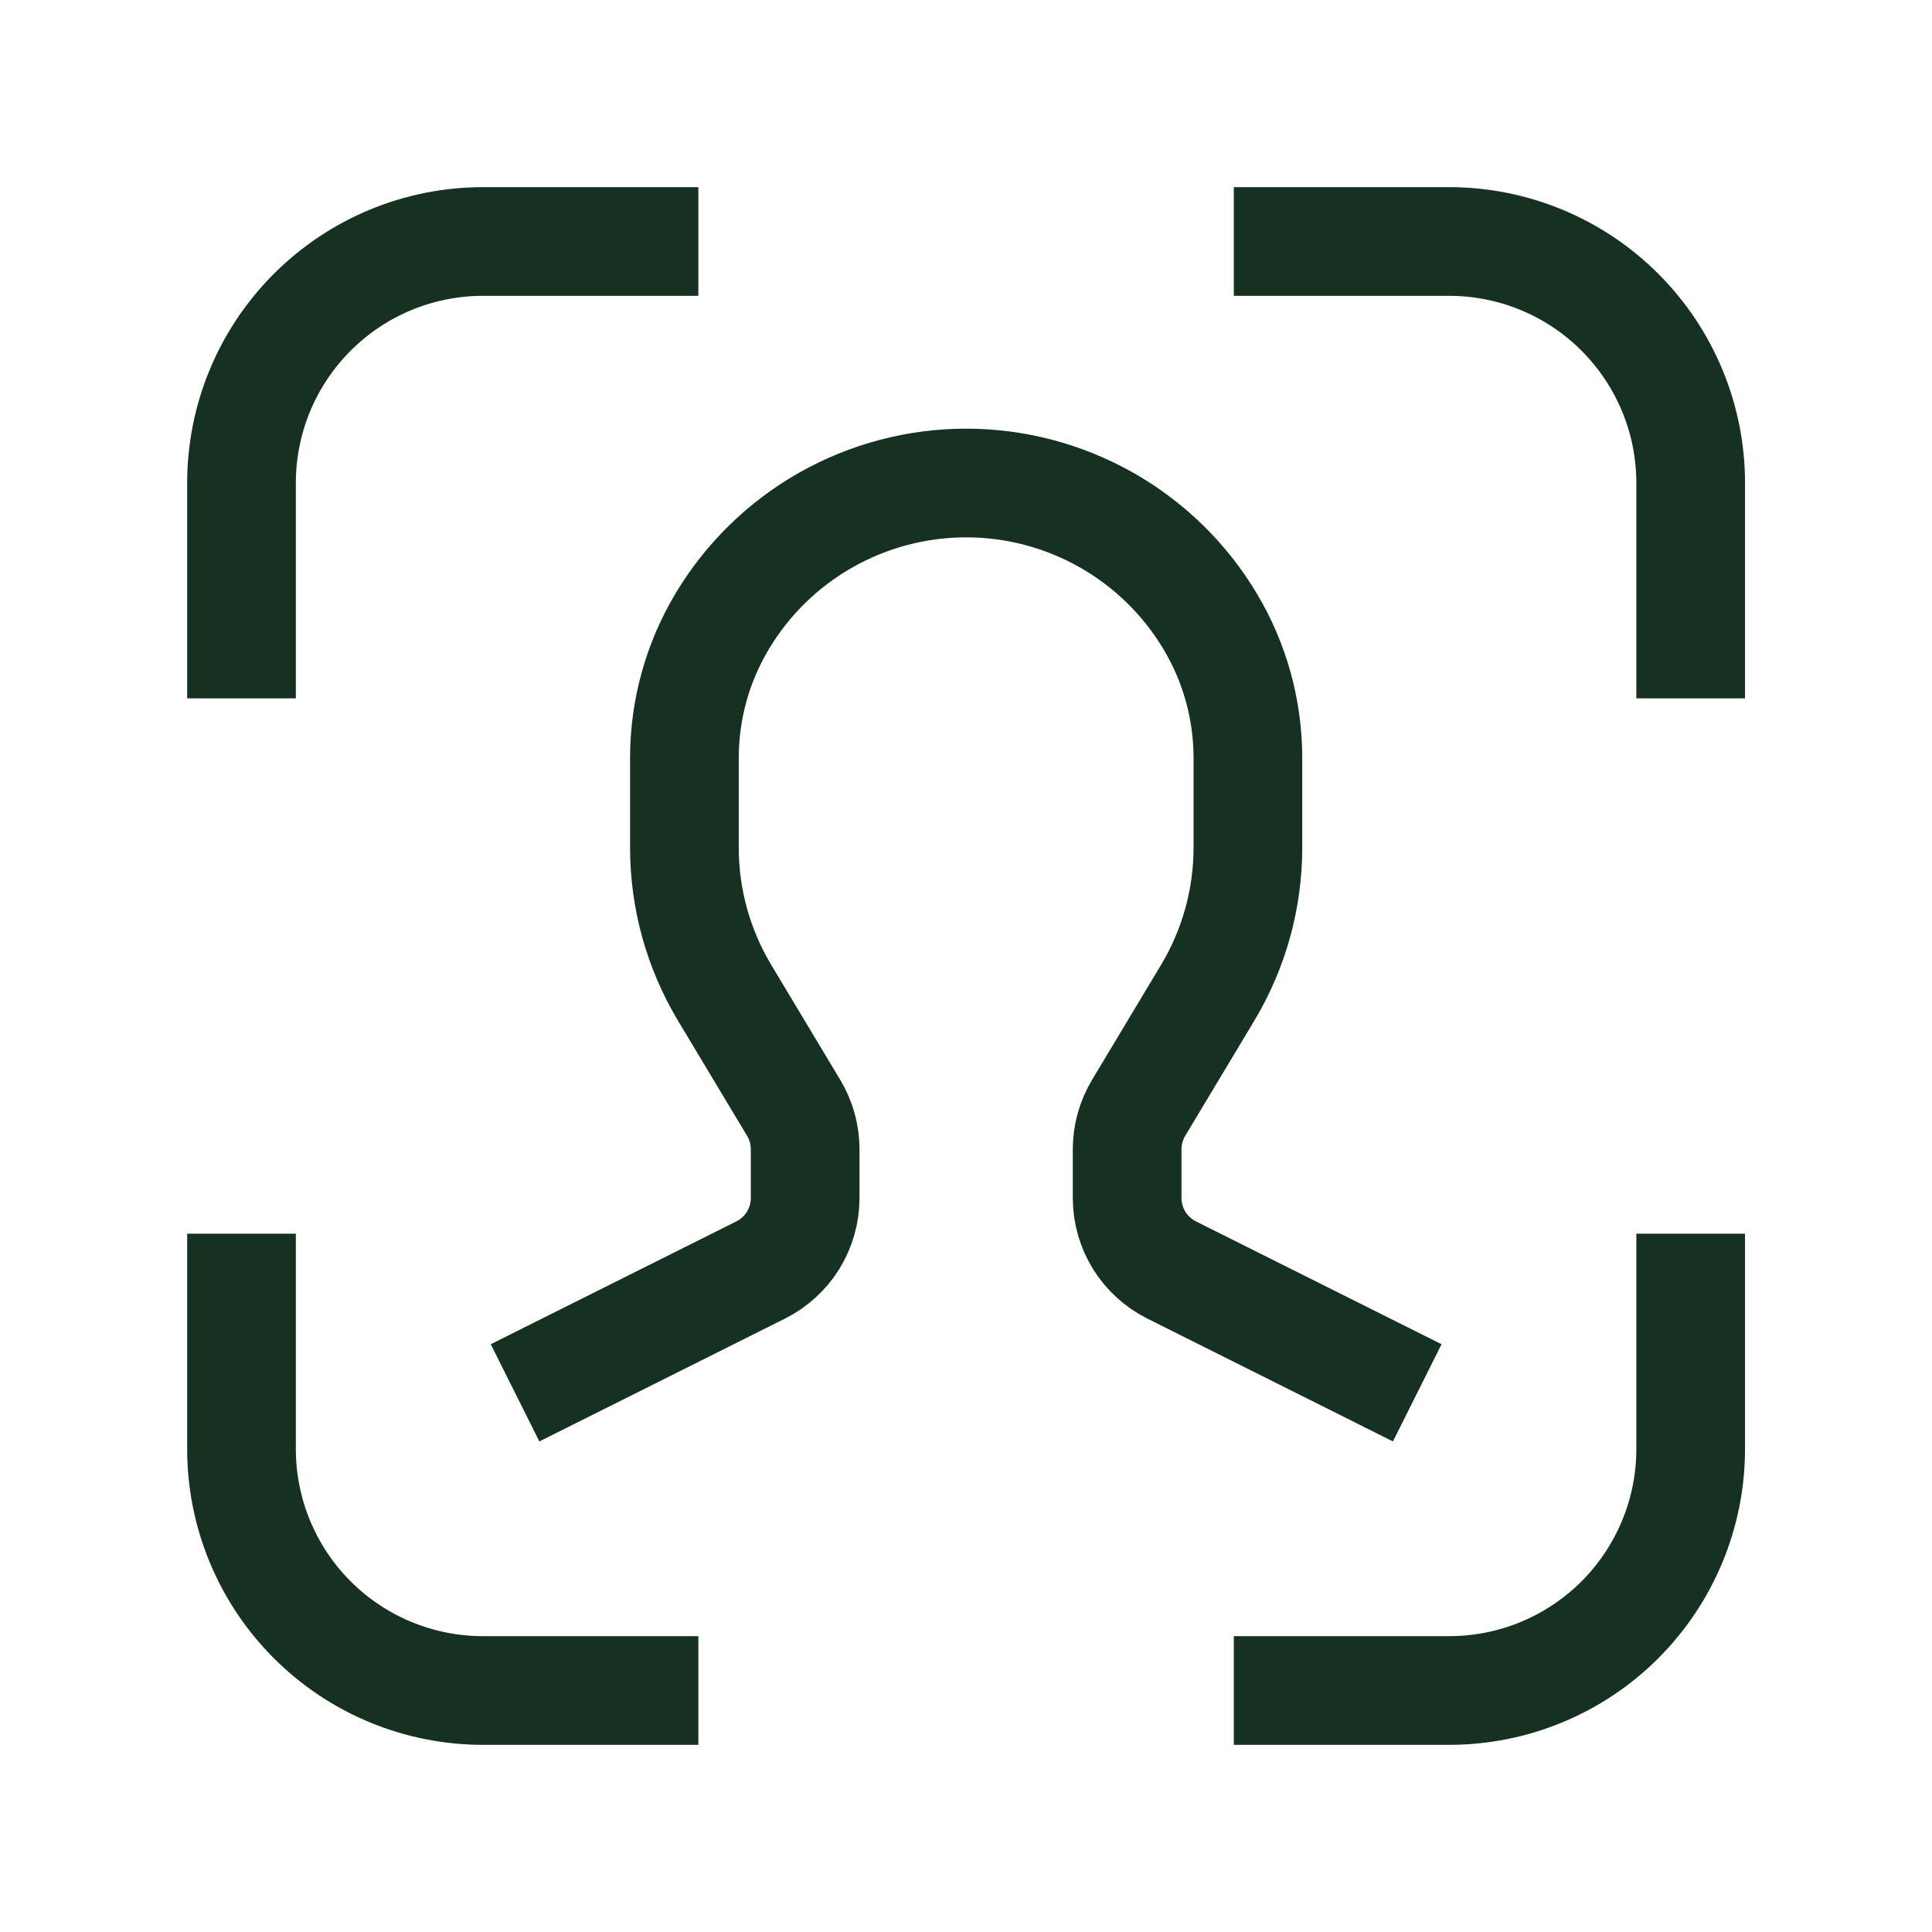
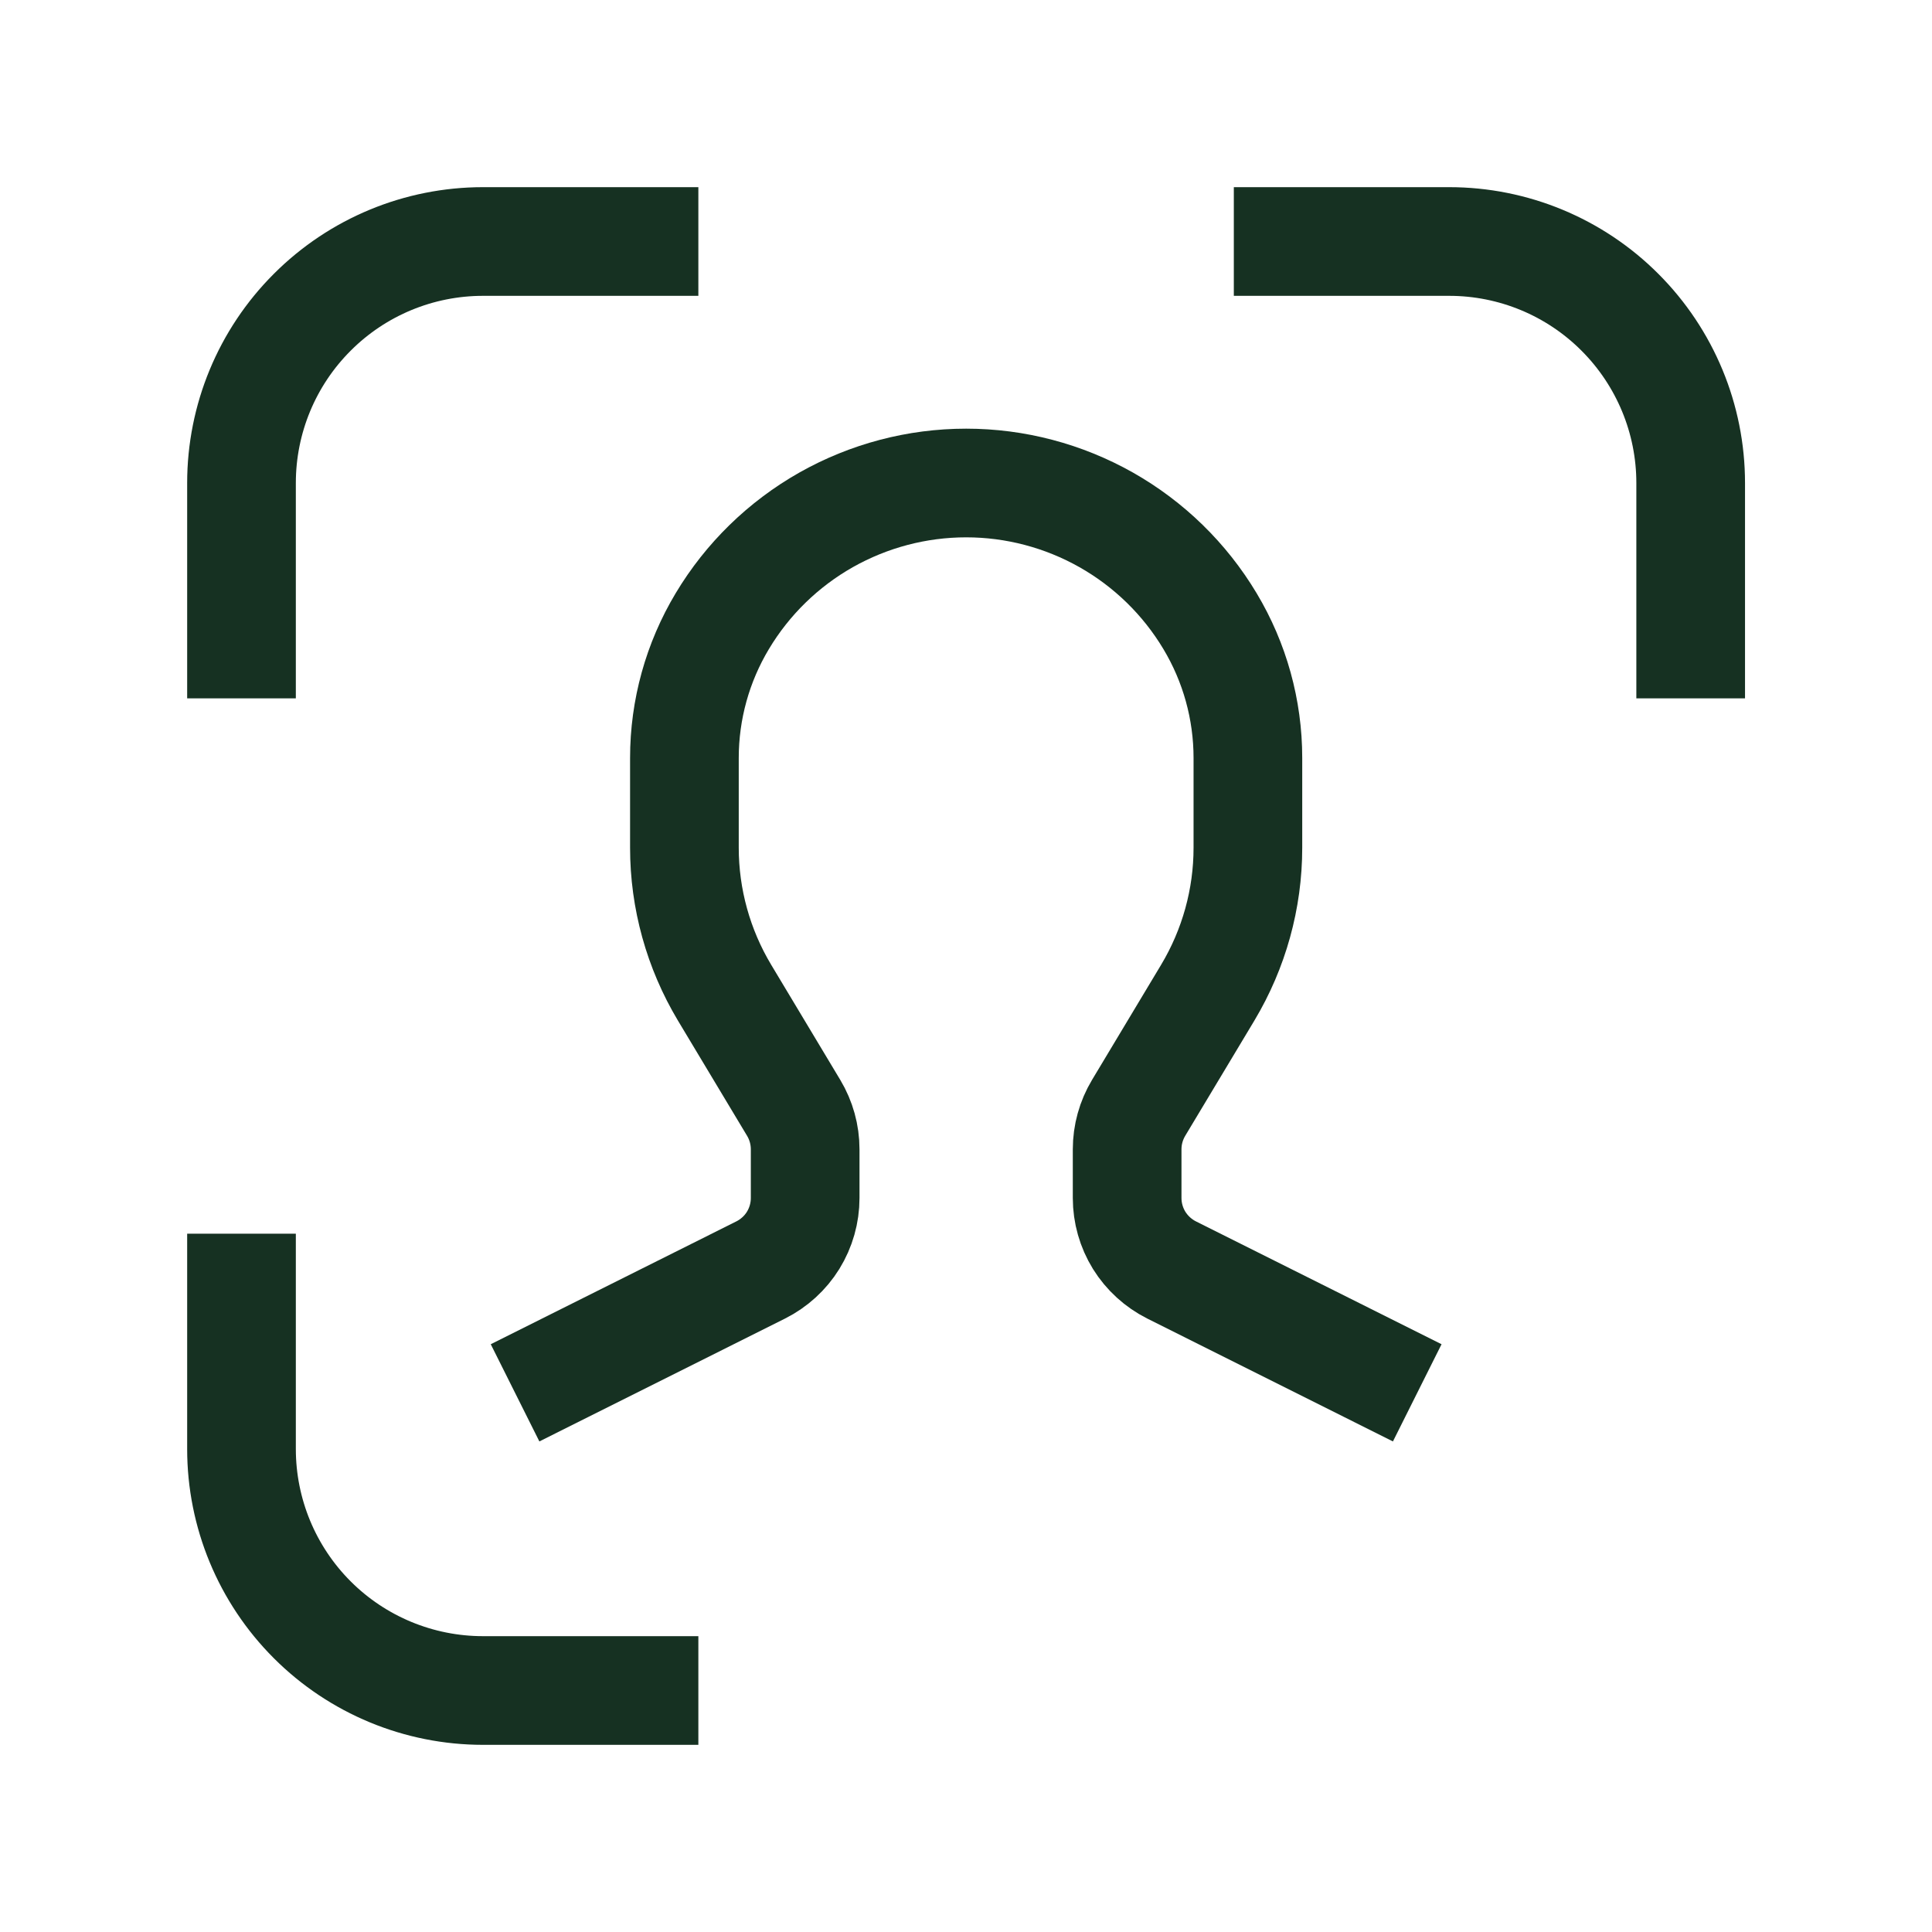
<svg xmlns="http://www.w3.org/2000/svg" width="32" height="32" viewBox="0 0 32 32" fill="none">
  <path d="M22.669 22.667L19.406 21.035C19.185 20.924 18.999 20.754 18.868 20.544C18.738 20.333 18.669 20.09 18.669 19.843V19.036C18.669 18.794 18.735 18.557 18.859 18.35L20.004 16.442C20.439 15.716 20.669 14.887 20.669 14.041V12.554C20.669 11.755 20.452 10.972 20.041 10.287C19.623 9.589 19.031 9.012 18.323 8.611C17.615 8.211 16.816 8 16.003 8C15.189 8 14.39 8.211 13.682 8.611C12.974 9.012 12.382 9.589 11.964 10.287C11.553 10.972 11.336 11.755 11.336 12.554V14.041C11.336 14.886 11.566 15.716 12.001 16.442L13.146 18.35C13.27 18.557 13.336 18.794 13.336 19.036V19.843C13.336 20.09 13.267 20.333 13.137 20.544C13.007 20.754 12.82 20.924 12.599 21.035L9.336 22.667" stroke="#163122" stroke-width="1.8" stroke-linecap="square" stroke-linejoin="round" />
-   <path d="M21.336 28H24.003C25.064 28 26.081 27.579 26.831 26.829C27.581 26.078 28.003 25.061 28.003 24V21.334" stroke="#163122" stroke-width="1.8" stroke-linecap="square" stroke-linejoin="round" />
  <path d="M21.336 4H24.003C25.064 4 26.081 4.421 26.831 5.172C27.581 5.922 28.003 6.939 28.003 8V10.667" stroke="#163122" stroke-width="1.8" stroke-linecap="square" stroke-linejoin="round" />
  <path d="M4 21.334V24C4 25.061 4.421 26.078 5.172 26.829C5.922 27.579 6.939 28 8 28H10.667" stroke="#163122" stroke-width="1.8" stroke-linecap="square" stroke-linejoin="round" />
  <path d="M4 10.667V8C4 6.939 4.421 5.922 5.172 5.172C5.922 4.421 6.939 4 8 4H10.667" stroke="#163122" stroke-width="1.8" stroke-linecap="square" stroke-linejoin="round" />
</svg>